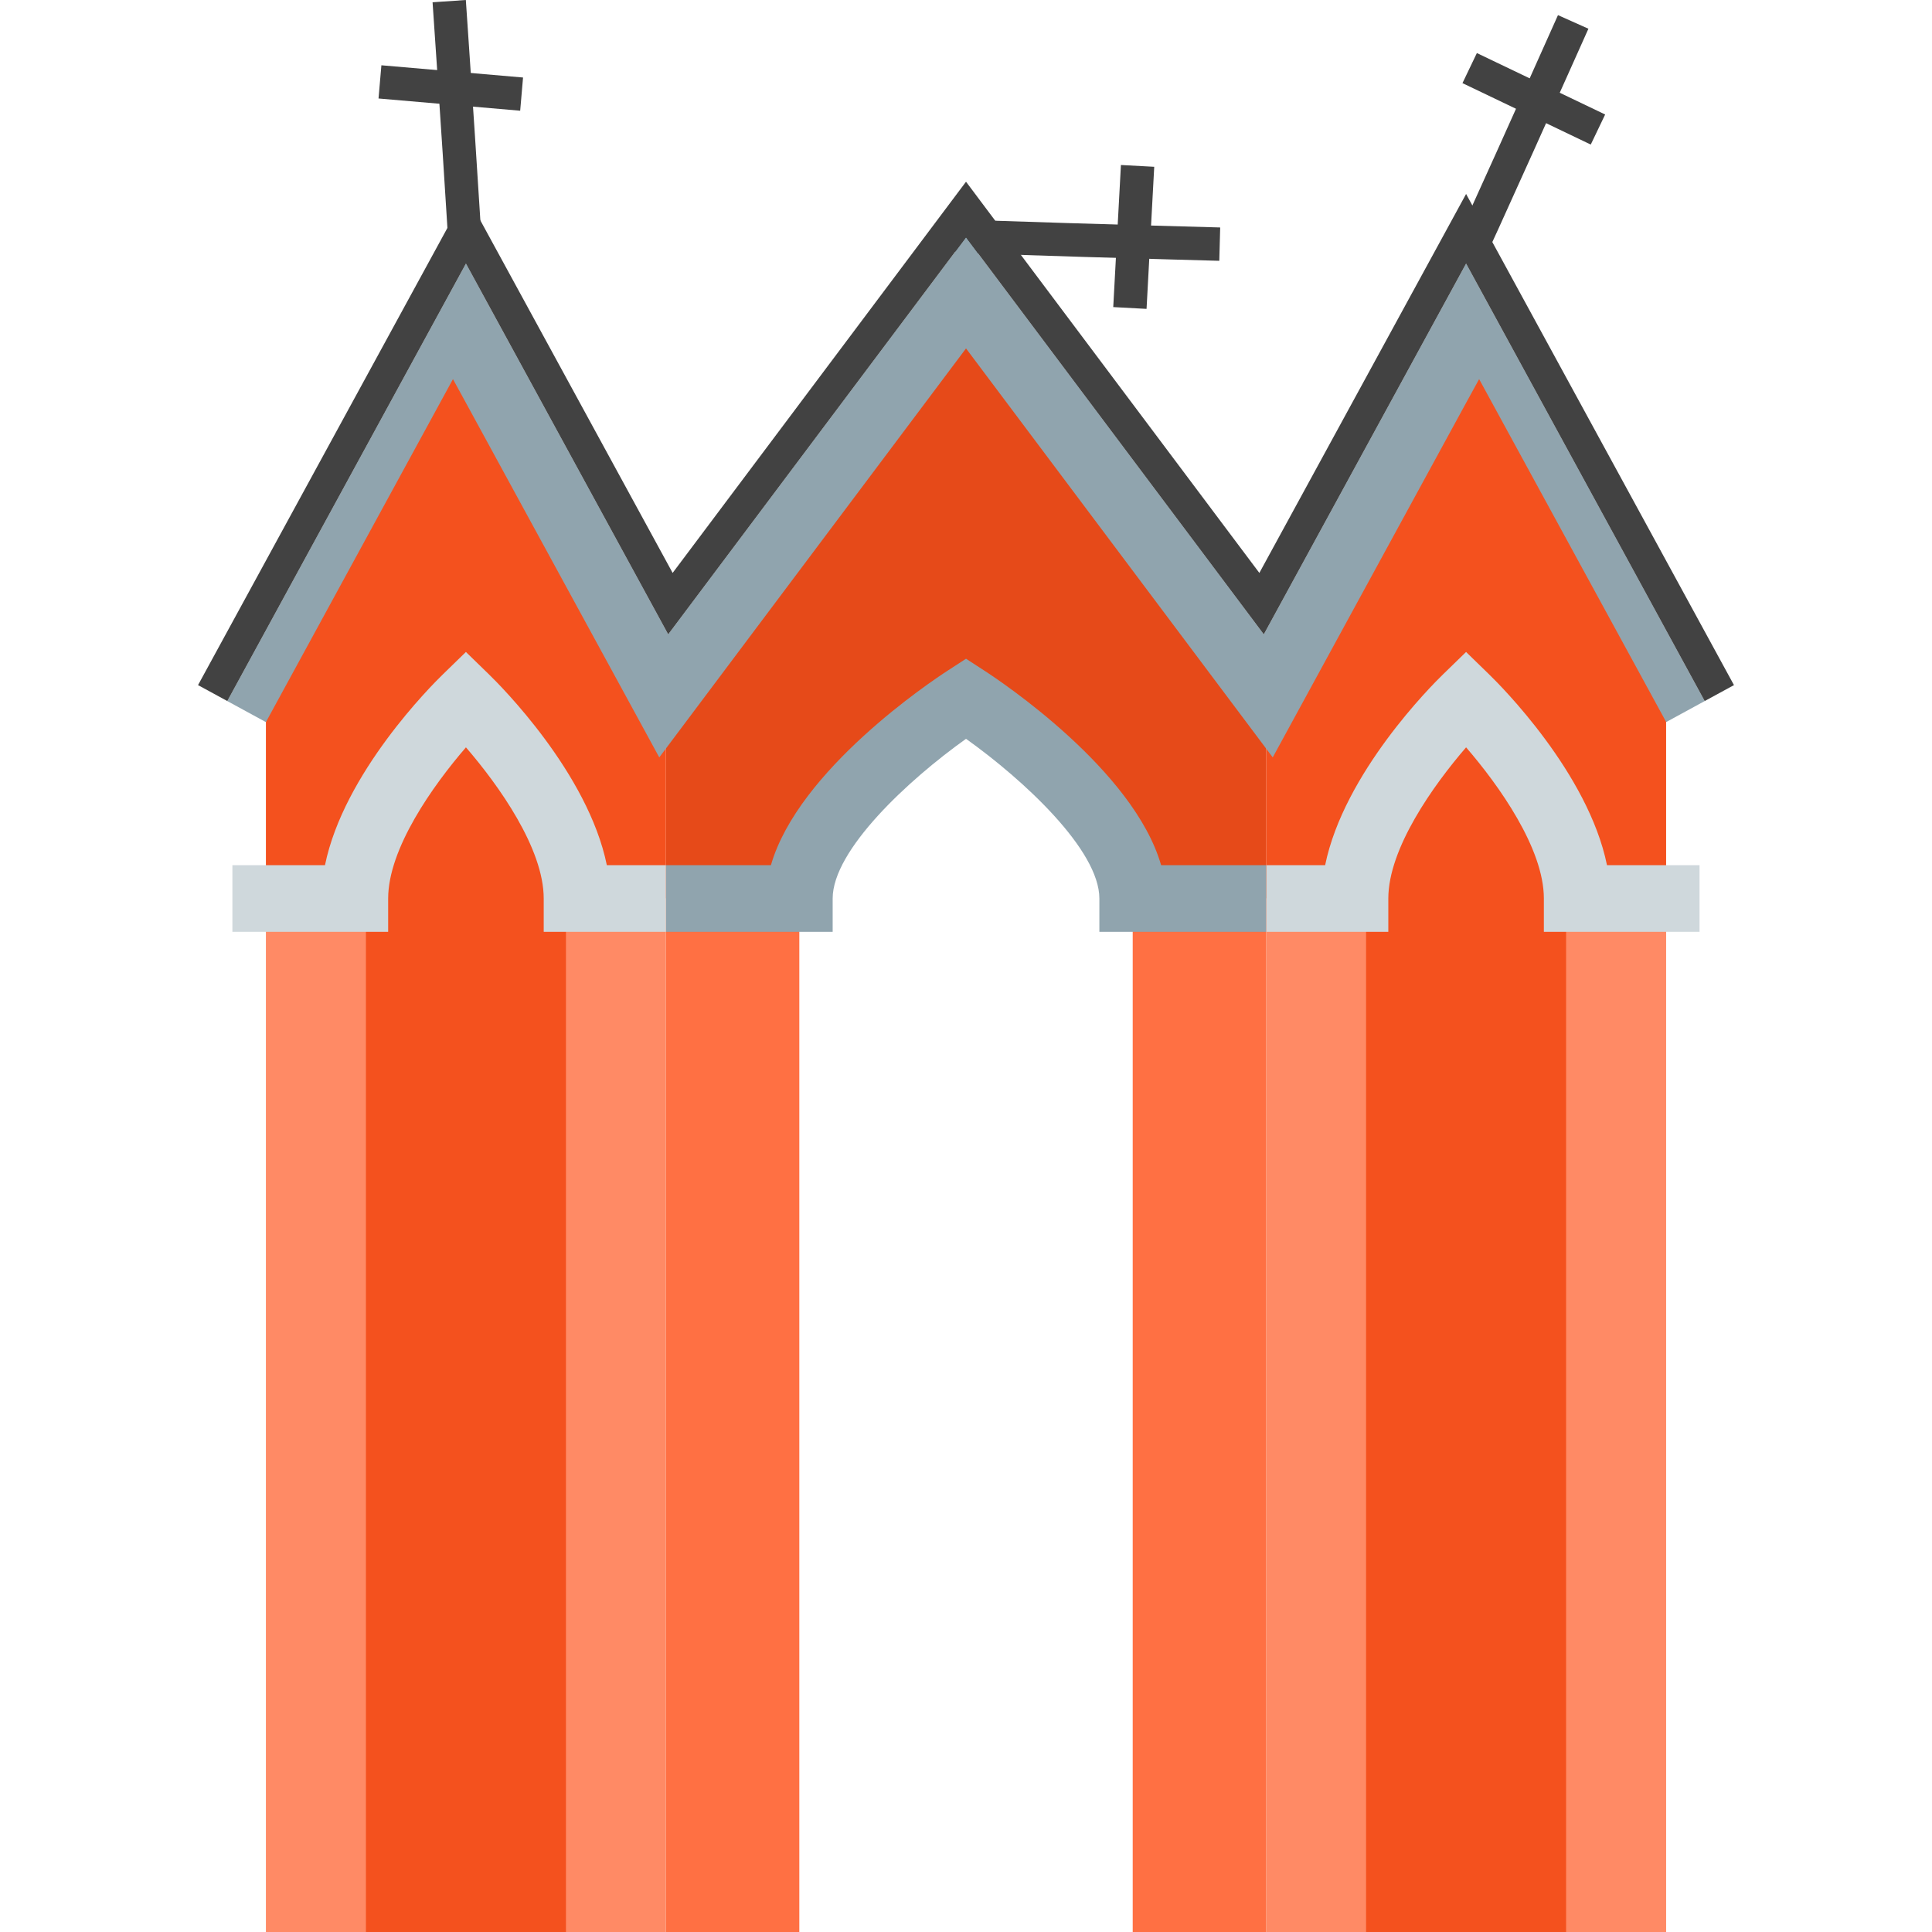
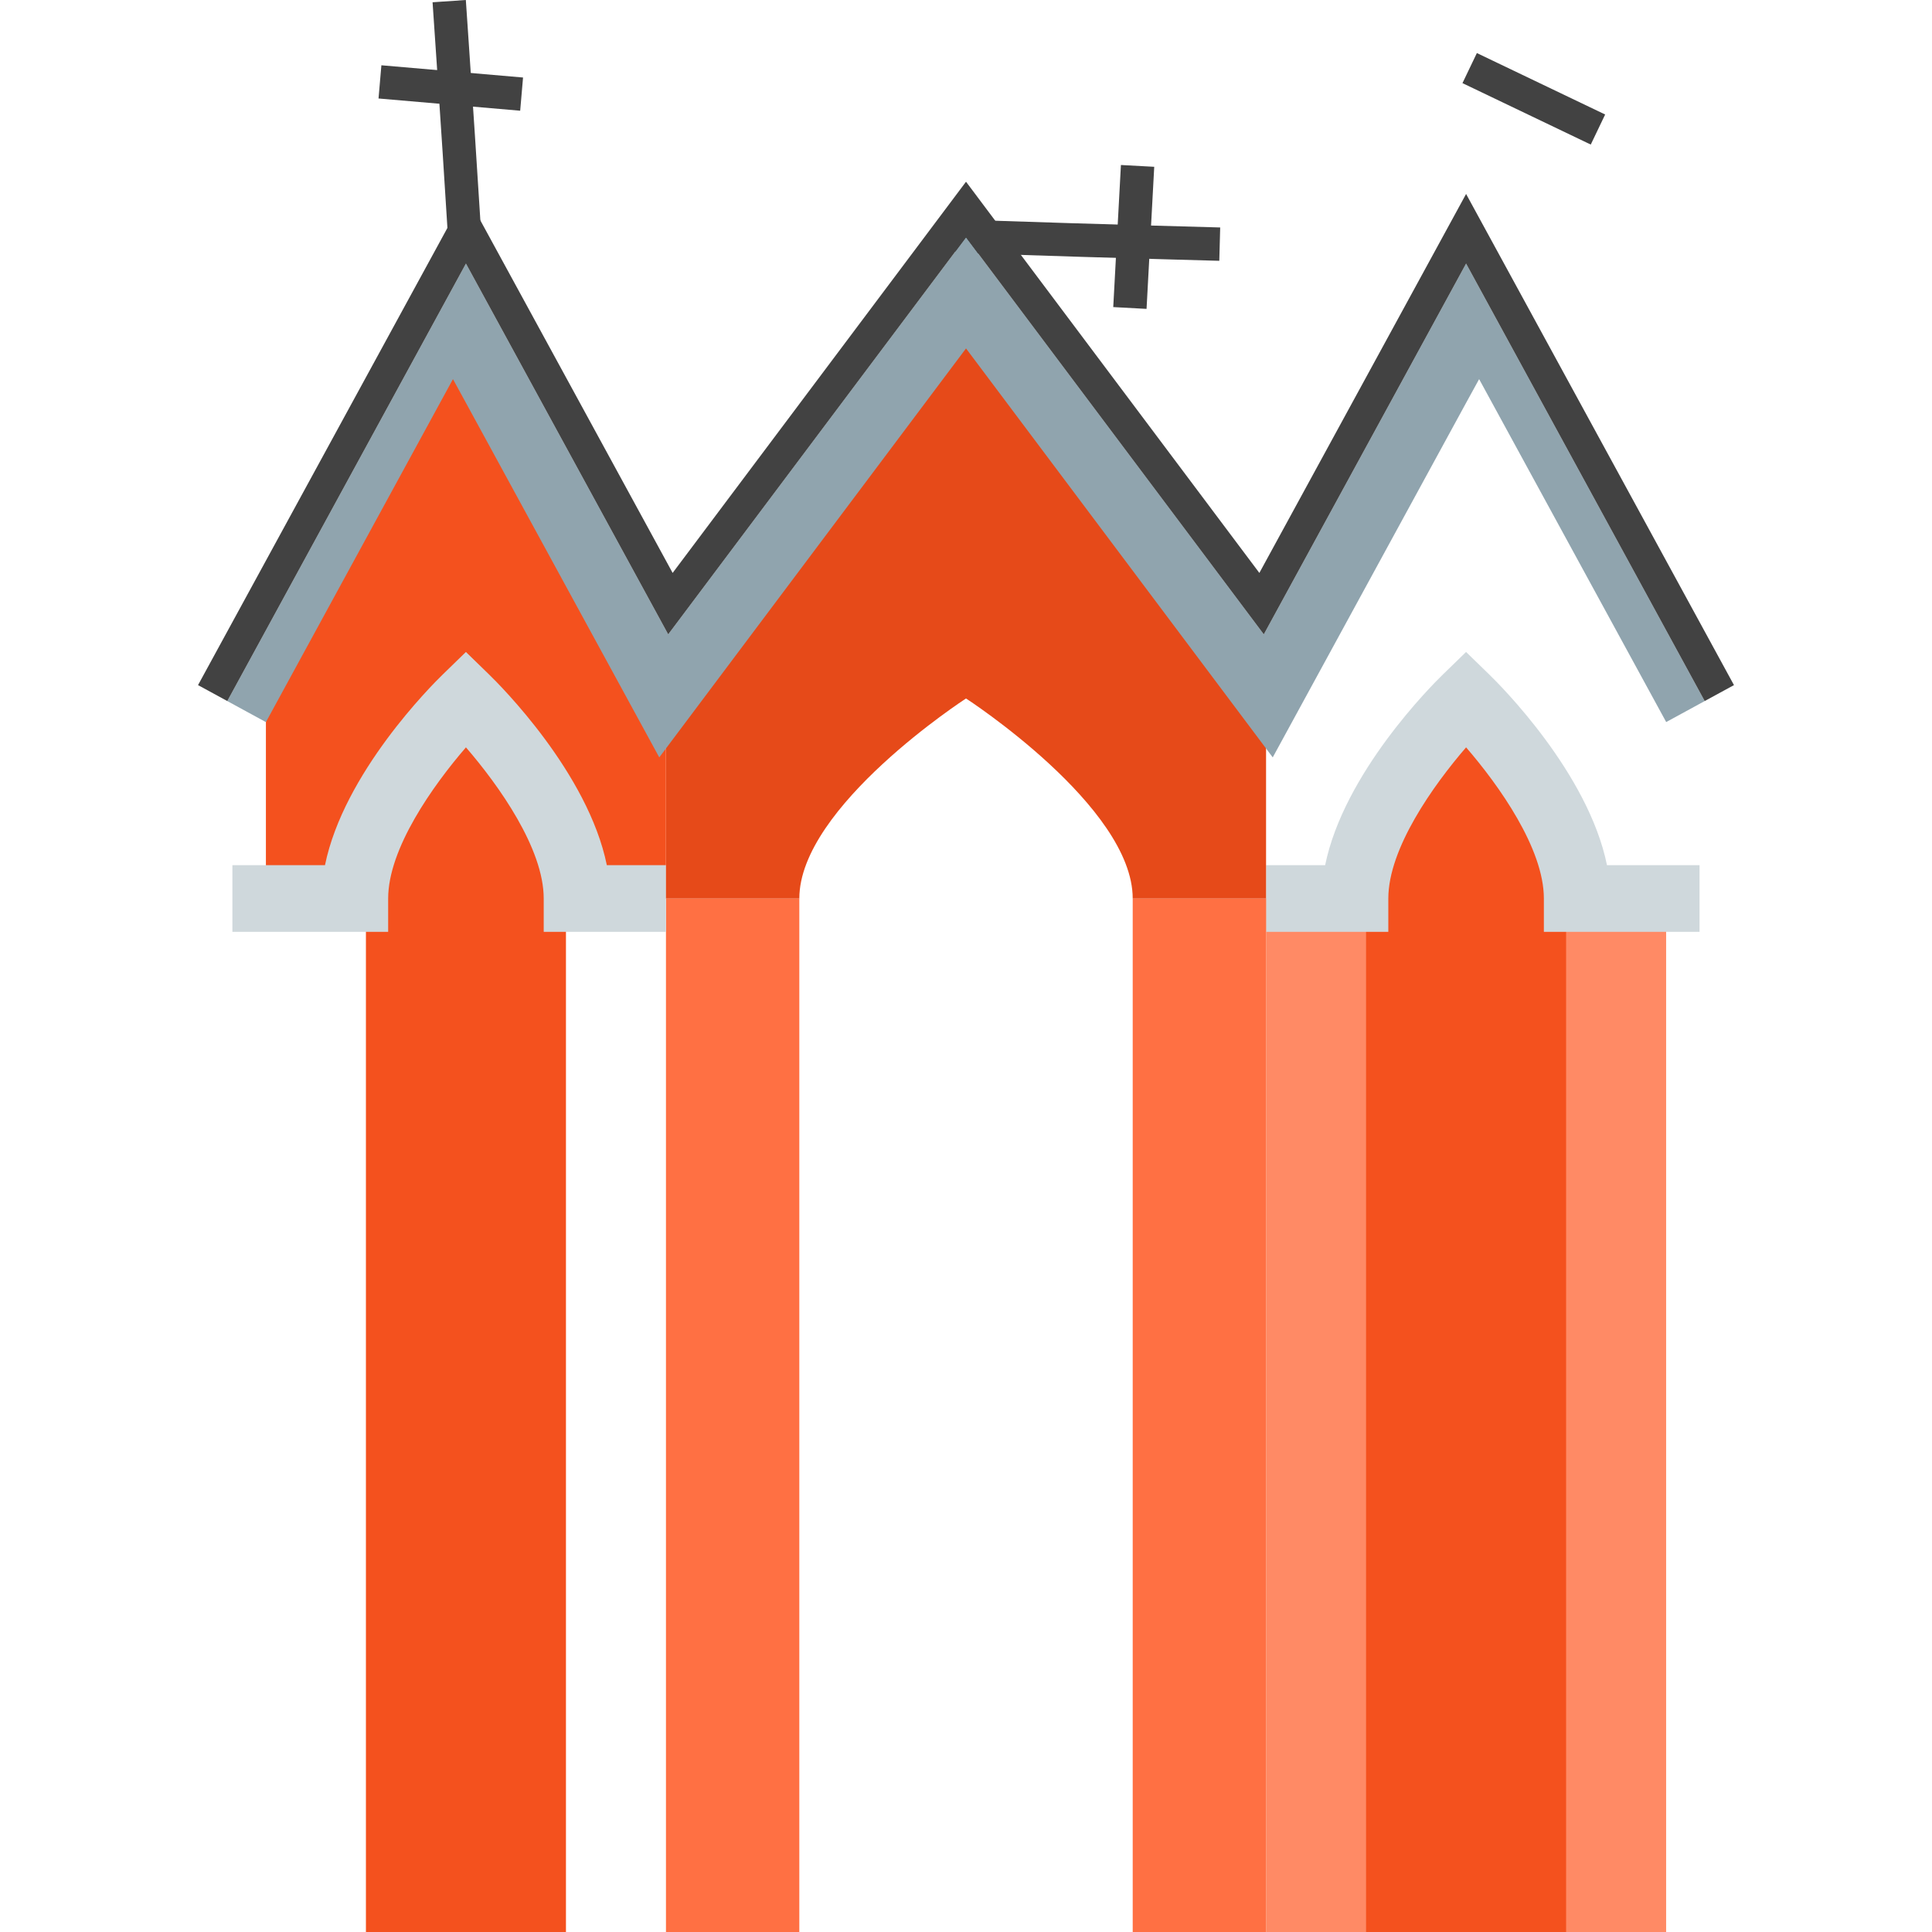
<svg xmlns="http://www.w3.org/2000/svg" version="1.1" id="Layer_1" viewBox="0 0 512 512" xml:space="preserve">
  <g>
    <path style="fill:#424242;" d="M127.896,69.85h-8.835c0-3.781-3.189-51.27-4.426-69.249L123.452,0   C123.903,6.653,127.896,65.079,127.896,69.85z" />
    <rect x="100.592" y="18.861" transform="matrix(-0.996 -0.086 0.086 -0.996 236.42 56.778)" style="fill:#424242;" width="37.691" height="8.835" />
    <path style="fill:#424242;" d="M253.16,66.864l0.848-8.791c3.764,0.362,51.34,1.723,69.355,2.209l-0.239,8.835   C316.454,68.94,257.913,67.323,253.16,66.864z" />
    <rect x="281.489" y="58.489" transform="matrix(0.054 -0.999 0.999 0.054 221.391 359.43)" style="fill:#424242;" width="37.692" height="8.835" />
-     <path style="fill:#424242;" d="M392.091,71.378l-7.801-4.144c1.776-3.34,21.239-46.773,28.59-63.224l8.066,3.605   C418.225,13.694,394.326,67.164,392.091,71.378z" />
    <rect x="387.636" y="21.856" transform="matrix(-0.902 -0.432 0.432 -0.902 761.773 225.486)" style="fill:#424242;" width="37.691" height="8.835" />
  </g>
-   <polygon style="fill:#F4511E;" points="441.54,176.268 388.53,70.247 335.52,176.268 335.52,238.113 441.54,238.113 " />
  <rect x="335.52" y="238.113" style="fill:#FF8A65;" width="106.021" height="273.887" />
  <path style="fill:#F4511E;" d="M388.53,185.103c0,0-26.505,28.617-26.505,53.01V512h53.01V238.113  C415.035,213.72,388.53,185.103,388.53,185.103z" />
  <path style="fill:#CFD8DC;" d="M450.402,246.949h-41.26v-8.835c0-13.244-11.892-29.968-20.612-40.058  c-8.72,10.098-20.612,26.814-20.612,40.058v8.835H335.52v-17.67h15.656c4.974-24.411,28.254-47.665,31.188-50.51l6.158-5.99  l6.158,5.99c2.933,2.845,26.222,26.099,31.188,50.51h24.526v17.67H450.402z" />
  <g>
    <rect x="176.489" y="238.113" style="fill:#FF7043;" width="35.34" height="273.887" />
    <rect x="300.18" y="238.113" style="fill:#FF7043;" width="35.34" height="273.887" />
  </g>
  <path style="fill:#E64A19;" d="M335.52,176.268L256.004,70.247l-79.515,106.021v61.845h35.34c0-24.402,44.175-53.01,44.175-53.01  s44.175,28.608,44.175,53.01h35.34V176.268z" />
-   <path style="fill:#90A4AE;" d="M335.52,246.949h-44.175v-8.835c0-12.828-20.029-31.409-35.34-42.32  c-15.311,10.911-35.34,29.491-35.34,42.32v8.835h-44.175v-17.67h27.813c7.271-25.268,42.479-48.734,46.896-51.588l4.806-3.119  l4.806,3.119c4.418,2.854,39.616,26.32,46.896,51.588h27.813V246.949z" />
  <polygon style="fill:#F4511E;" points="176.489,176.268 123.479,70.247 70.468,176.268 70.468,238.113 176.489,238.113 " />
-   <rect x="70.468" y="238.113" style="fill:#FF8A65;" width="106.021" height="273.887" />
  <path style="fill:#F4511E;" d="M123.479,185.103c0,0-26.505,28.617-26.505,53.01V512h53.01V238.113  C149.984,213.72,123.479,185.103,123.479,185.103z" />
  <path style="fill:#CFD8DC;" d="M176.489,246.949h-32.398v-8.835c0-13.244-11.892-29.968-20.612-40.058  c-8.72,10.098-20.612,26.814-20.612,40.058v8.835H61.589v-17.67h24.535c4.974-24.411,28.254-47.665,31.188-50.51l6.158-5.99  l6.158,5.99c2.933,2.845,26.222,26.099,31.188,50.51h15.665v17.67H176.489z" />
  <polygon style="fill:#90A4AE;" points="451.763,185.783 388.53,69.85 334.919,168.113 256.004,62.888 177.081,168.113   123.479,69.85 60.237,185.783 52.48,181.56 70.468,191.367 120.042,100.472 123.479,106.763 174.713,200.715 256.004,92.335   337.287,200.715 388.53,106.763 391.985,100.472 441.558,191.35 459.52,181.56 " />
  <polygon style="fill:#424242;" points="333.744,151.83 256.004,48.16 178.256,151.83 123.479,51.402 52.48,181.56 60.237,185.783   123.479,69.85 177.081,168.113 256.004,62.888 334.919,168.113 388.53,69.85 451.763,185.783 459.52,181.56 388.53,51.402 " />
</svg>